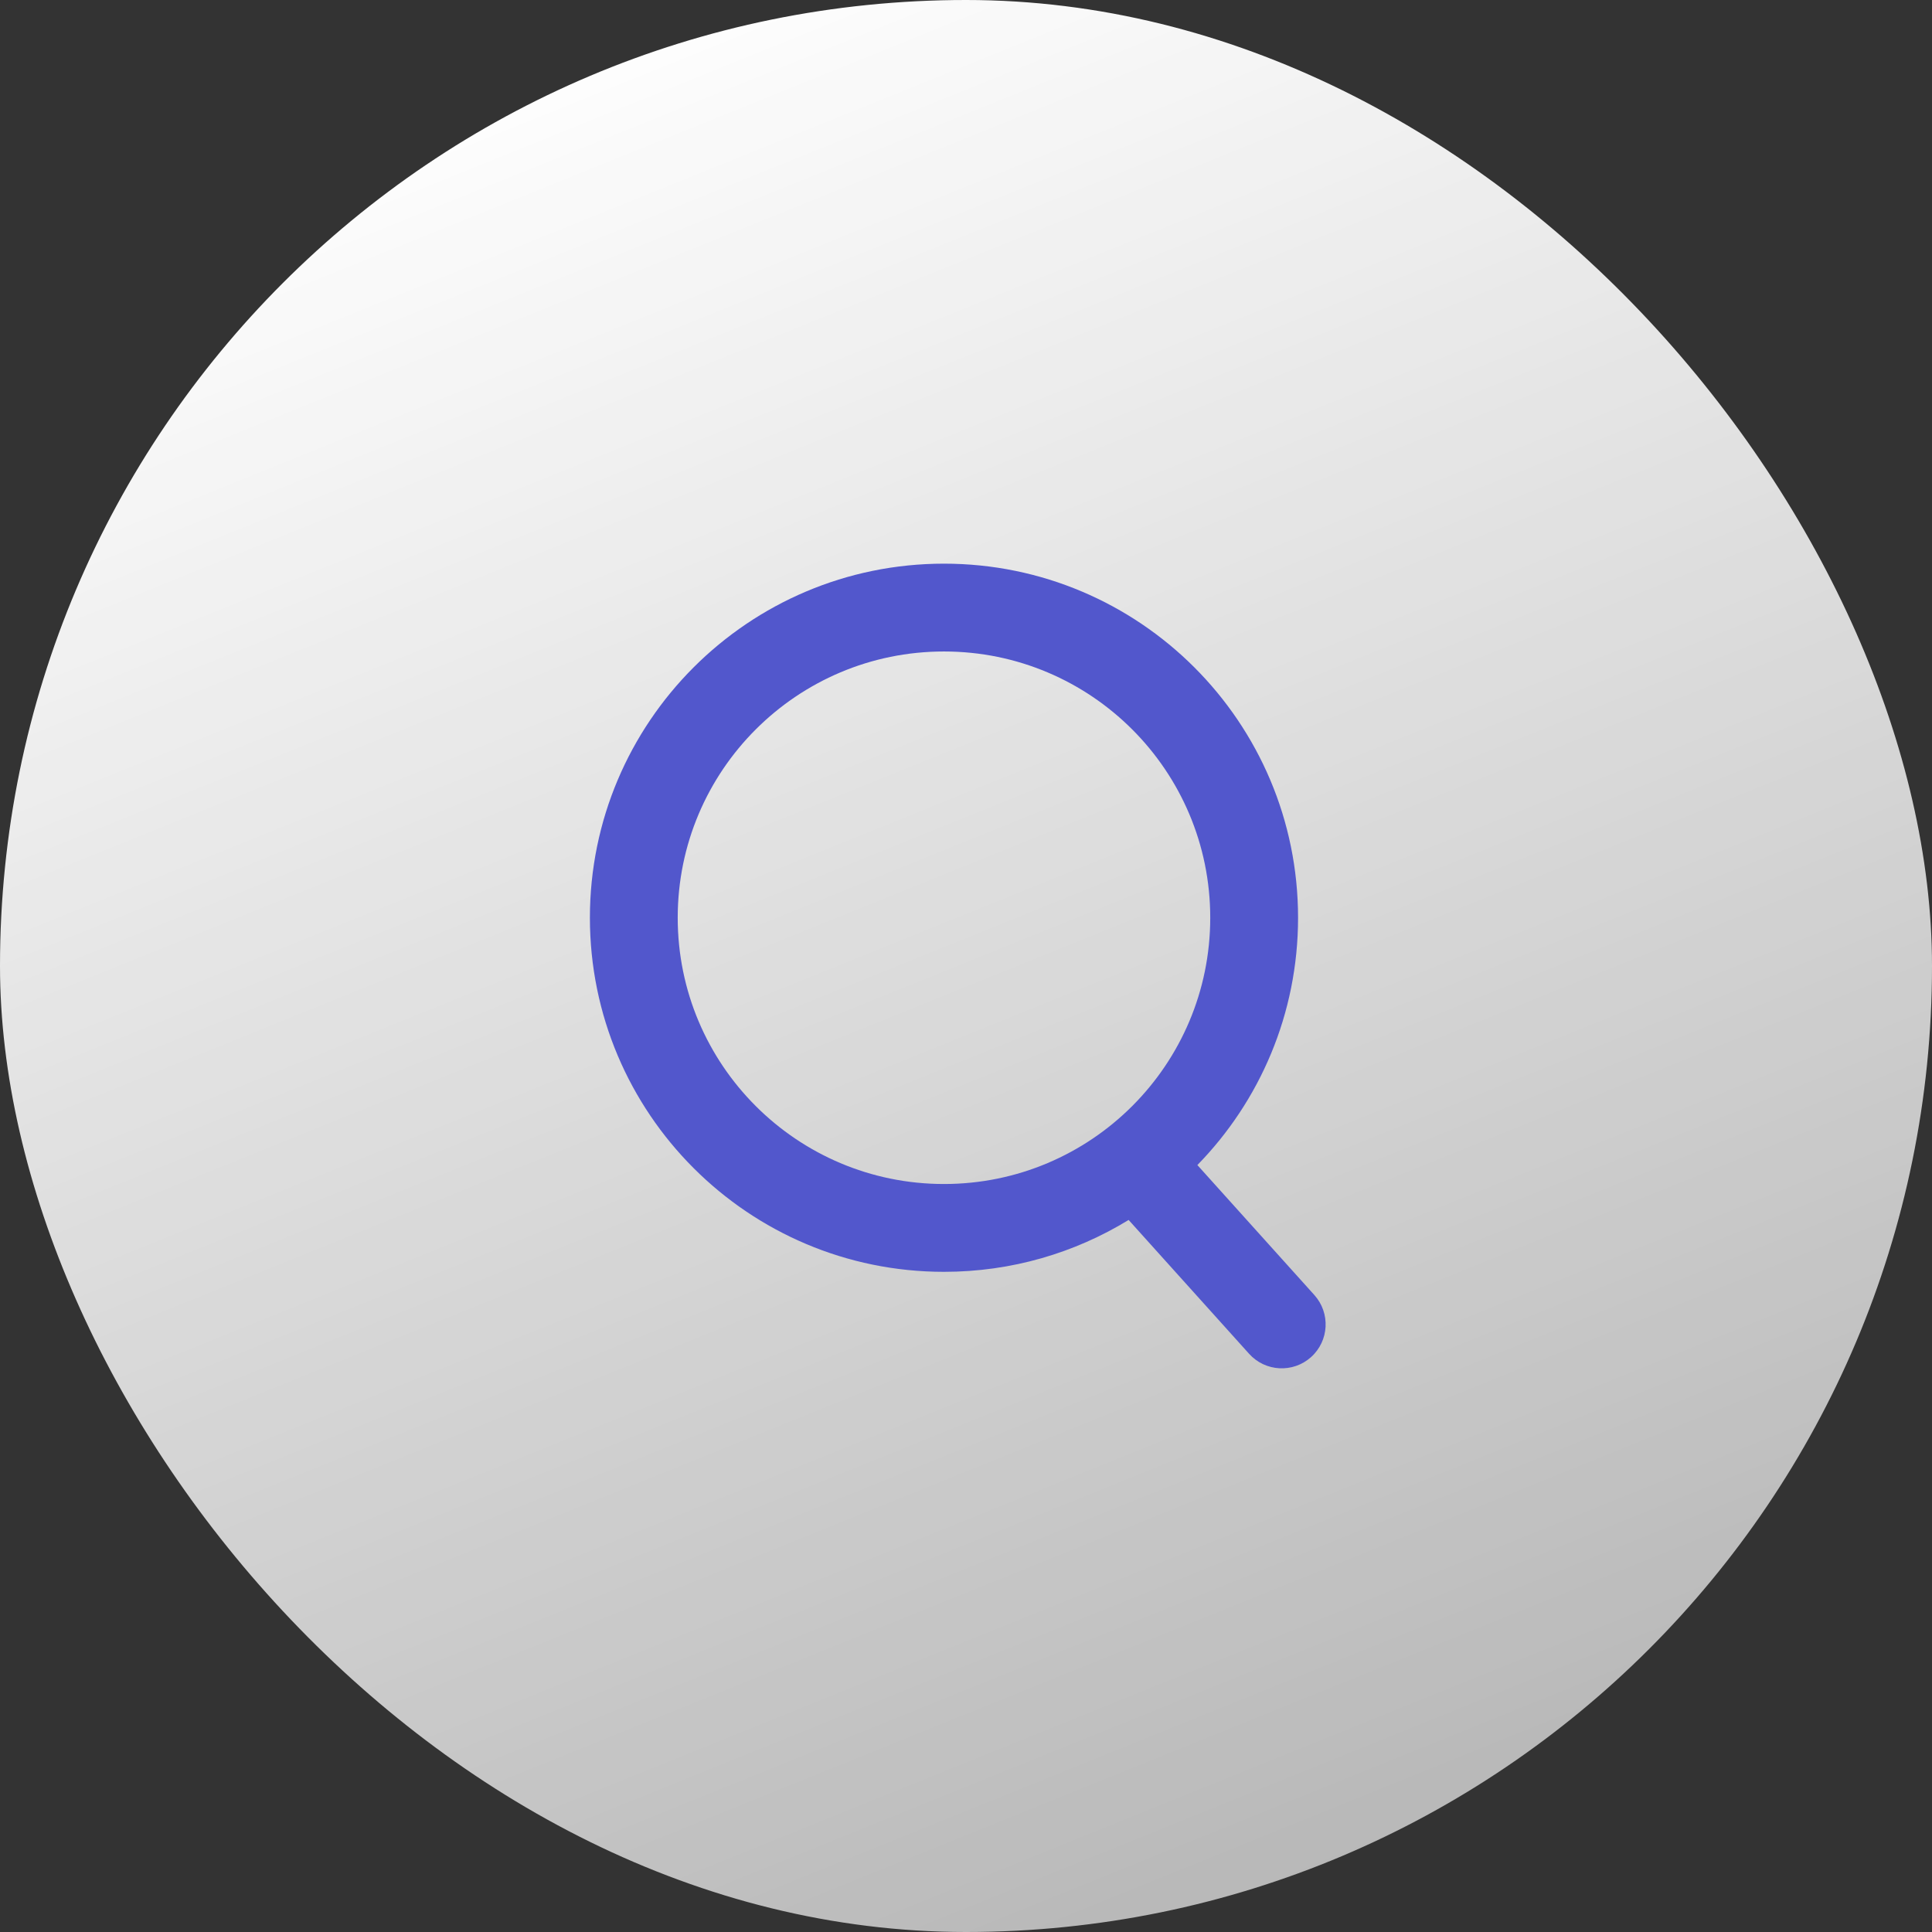
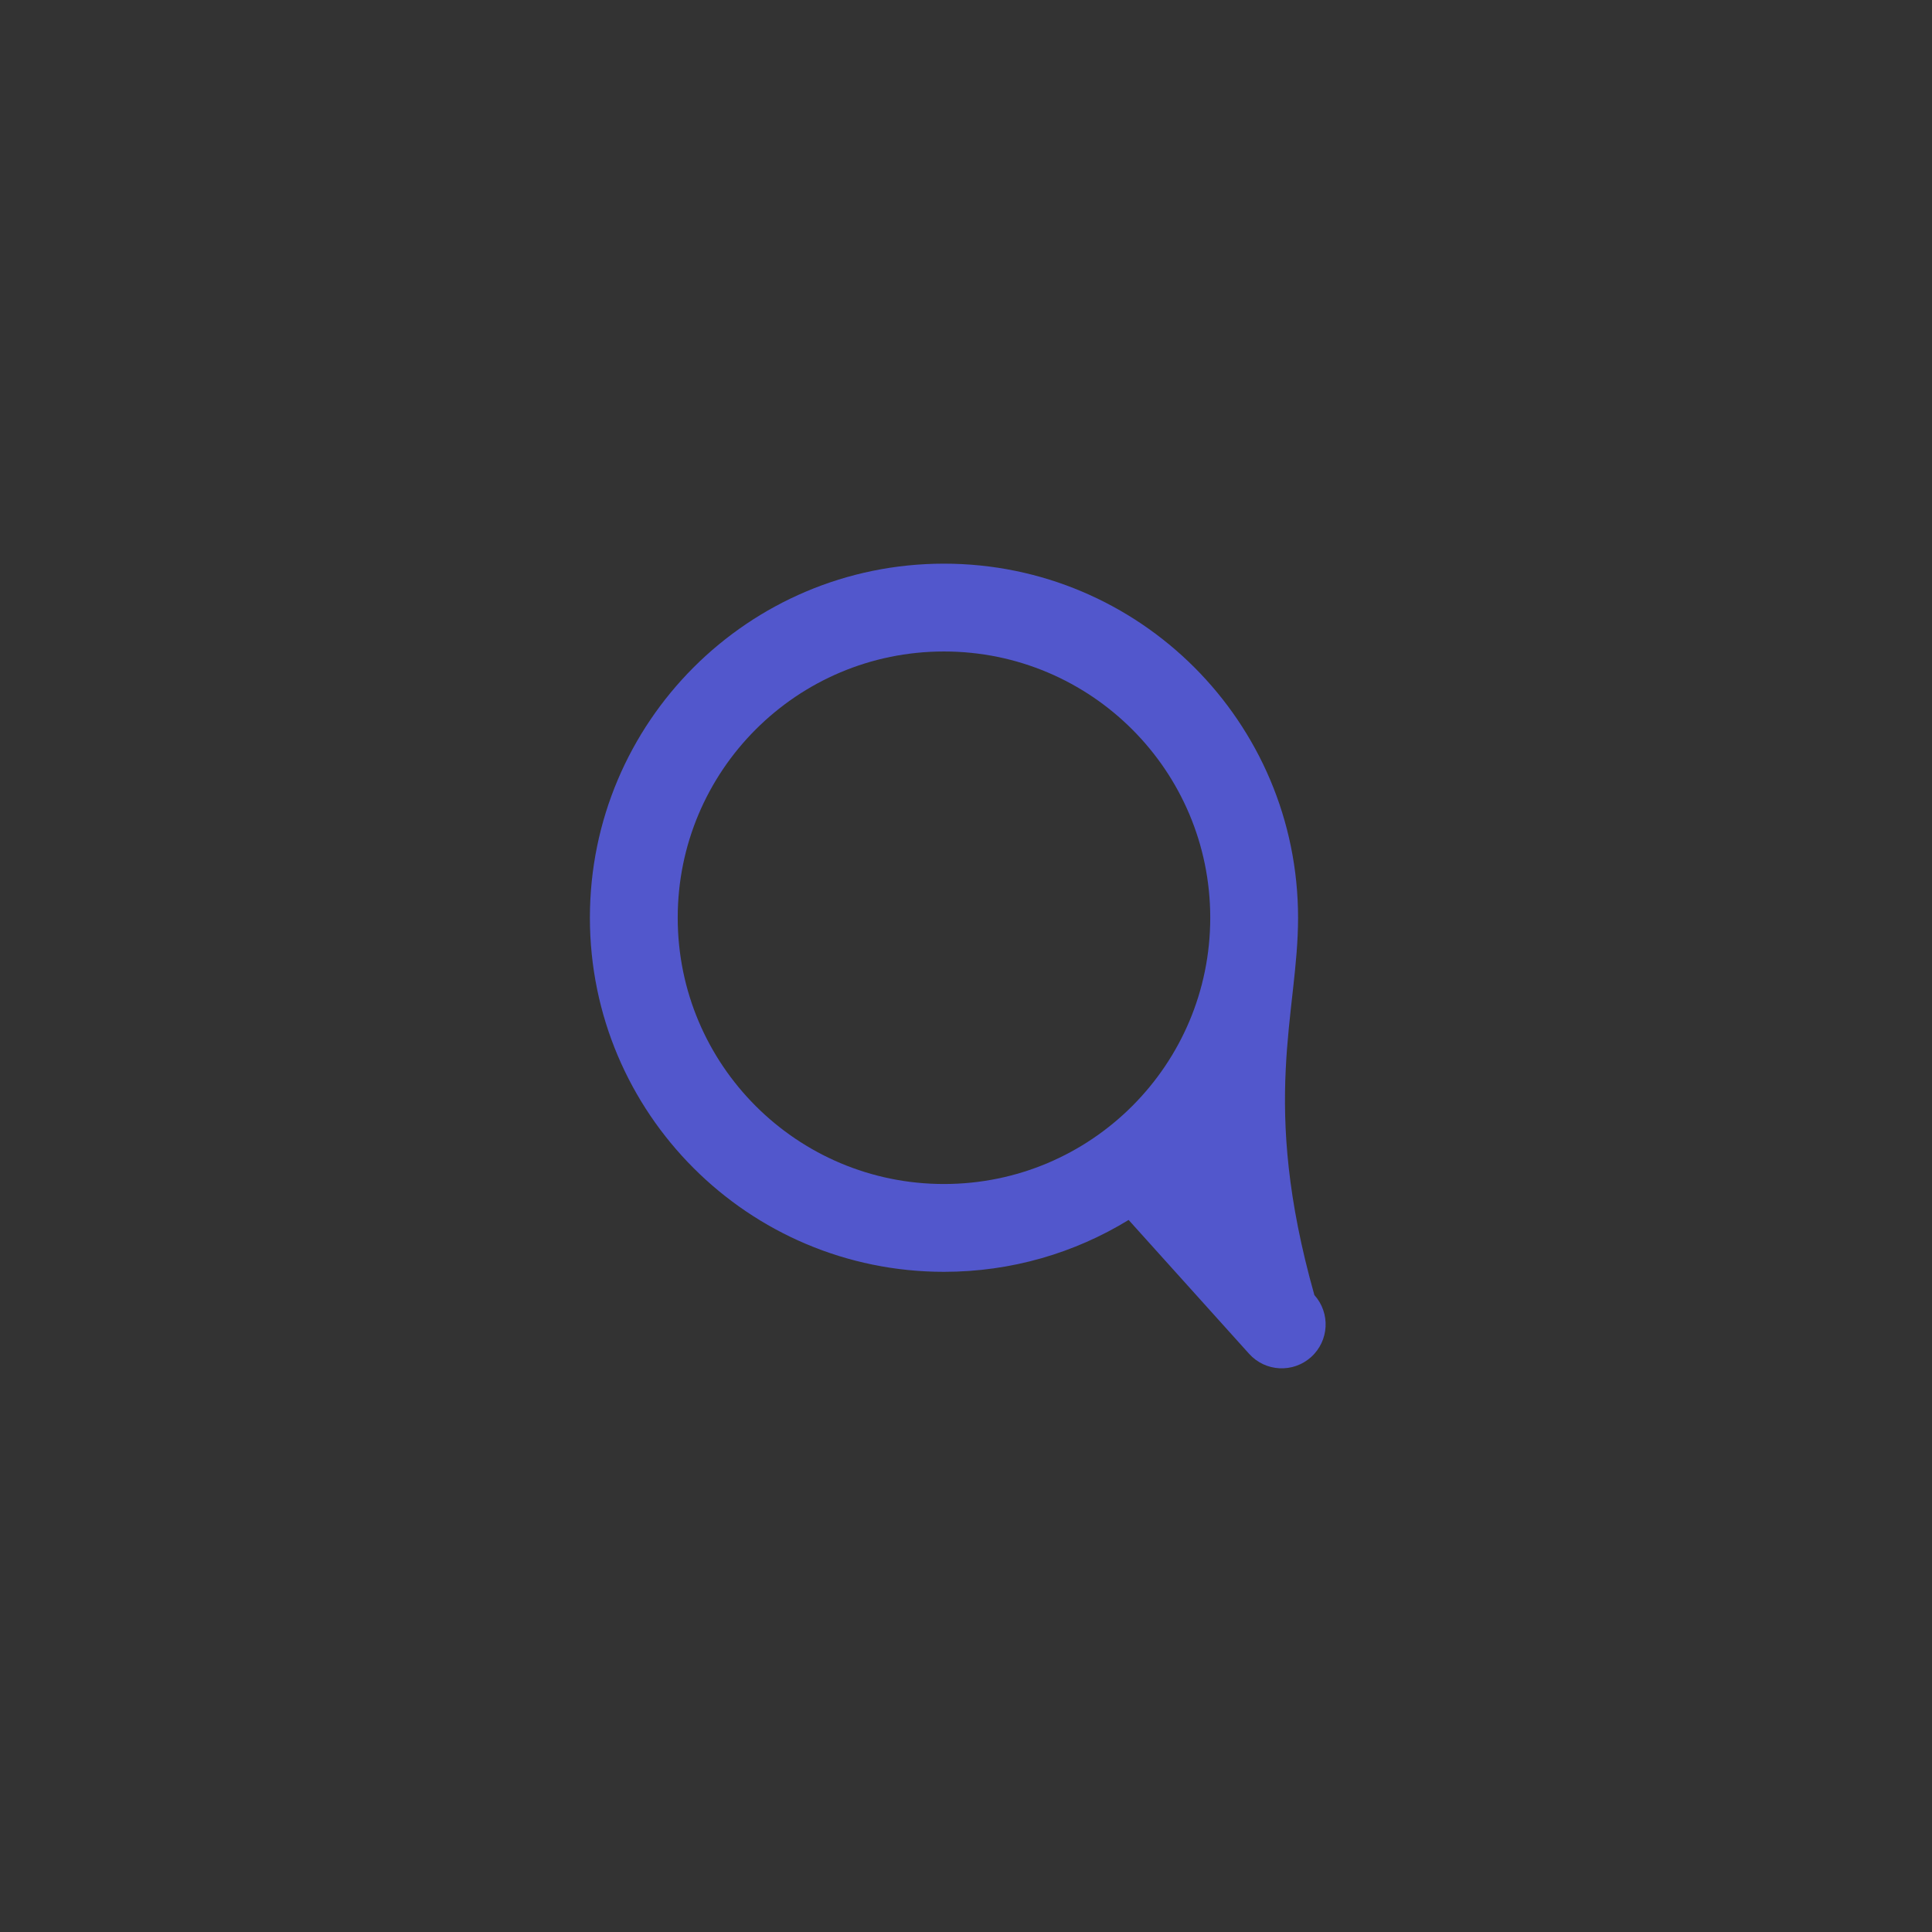
<svg xmlns="http://www.w3.org/2000/svg" width="88" height="88" viewBox="0 0 88 88" fill="none">
  <rect x="0" y="0" width="88" height="88" fill="#333333" stroke="none" />
-   <rect width="88" height="88" rx="44" fill="url(#paint0_linear_16_1129)" />
-   <path fill-rule="evenodd" clip-rule="evenodd" d="M30.869 41.802C30.869 35.104 36.299 29.674 42.997 29.674C49.695 29.674 55.125 35.104 55.125 41.802C55.125 48.5 49.695 53.93 42.997 53.93C36.299 53.93 30.869 48.5 30.869 41.802ZM42.997 25.674C34.09 25.674 26.869 32.895 26.869 41.802C26.869 50.709 34.09 57.93 42.997 57.93C46.079 57.93 48.959 57.066 51.407 55.567L56.894 61.663C57.633 62.485 58.898 62.551 59.719 61.812C60.54 61.073 60.606 59.809 59.868 58.988L54.539 53.067C57.377 50.16 59.125 46.185 59.125 41.802C59.125 32.895 51.905 25.674 42.997 25.674Z" fill="#5257CC" />
+   <path fill-rule="evenodd" clip-rule="evenodd" d="M30.869 41.802C30.869 35.104 36.299 29.674 42.997 29.674C49.695 29.674 55.125 35.104 55.125 41.802C55.125 48.5 49.695 53.93 42.997 53.93C36.299 53.93 30.869 48.5 30.869 41.802ZM42.997 25.674C34.09 25.674 26.869 32.895 26.869 41.802C26.869 50.709 34.09 57.93 42.997 57.93C46.079 57.93 48.959 57.066 51.407 55.567L56.894 61.663C57.633 62.485 58.898 62.551 59.719 61.812C60.54 61.073 60.606 59.809 59.868 58.988C57.377 50.16 59.125 46.185 59.125 41.802C59.125 32.895 51.905 25.674 42.997 25.674Z" fill="#5257CC" />
  <defs>
    <linearGradient id="paint0_linear_16_1129" x1="28.16" y1="-0" x2="67.32" y2="96.8" gradientUnits="userSpaceOnUse">
      <stop stop-color="white" />
      <stop offset="1" stop-color="white" stop-opacity="0.6" />
    </linearGradient>
  </defs>
</svg>